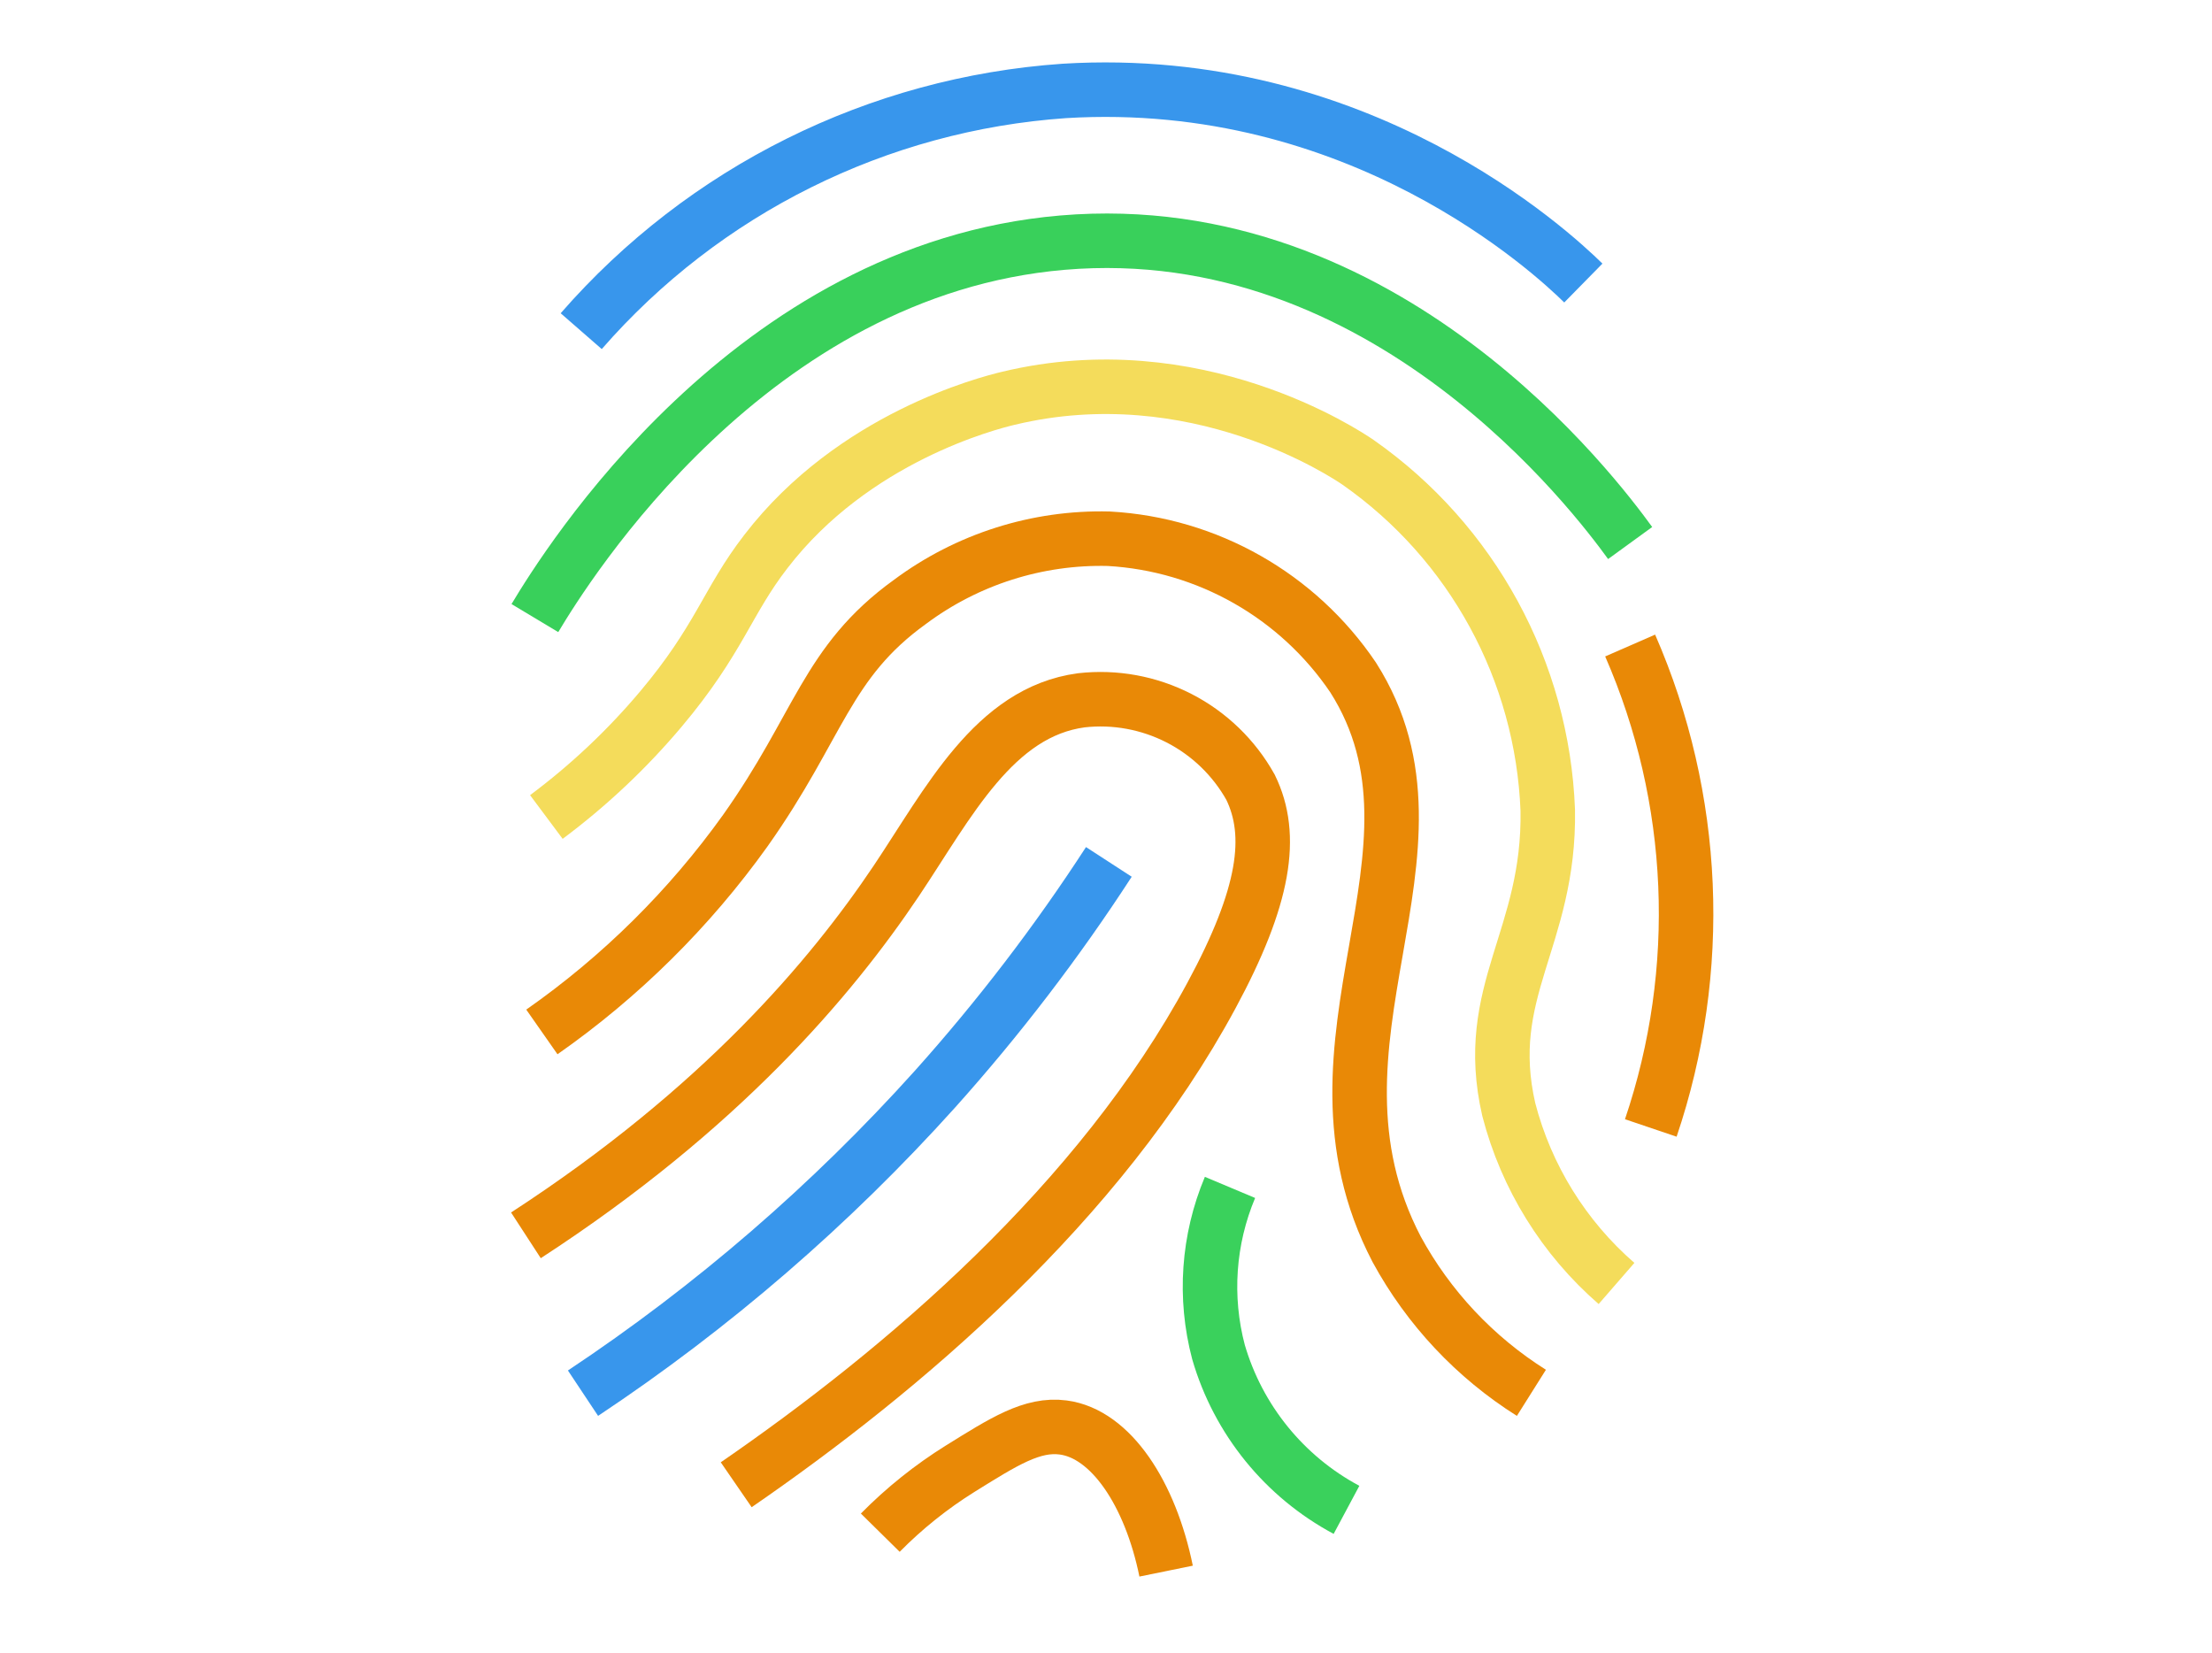
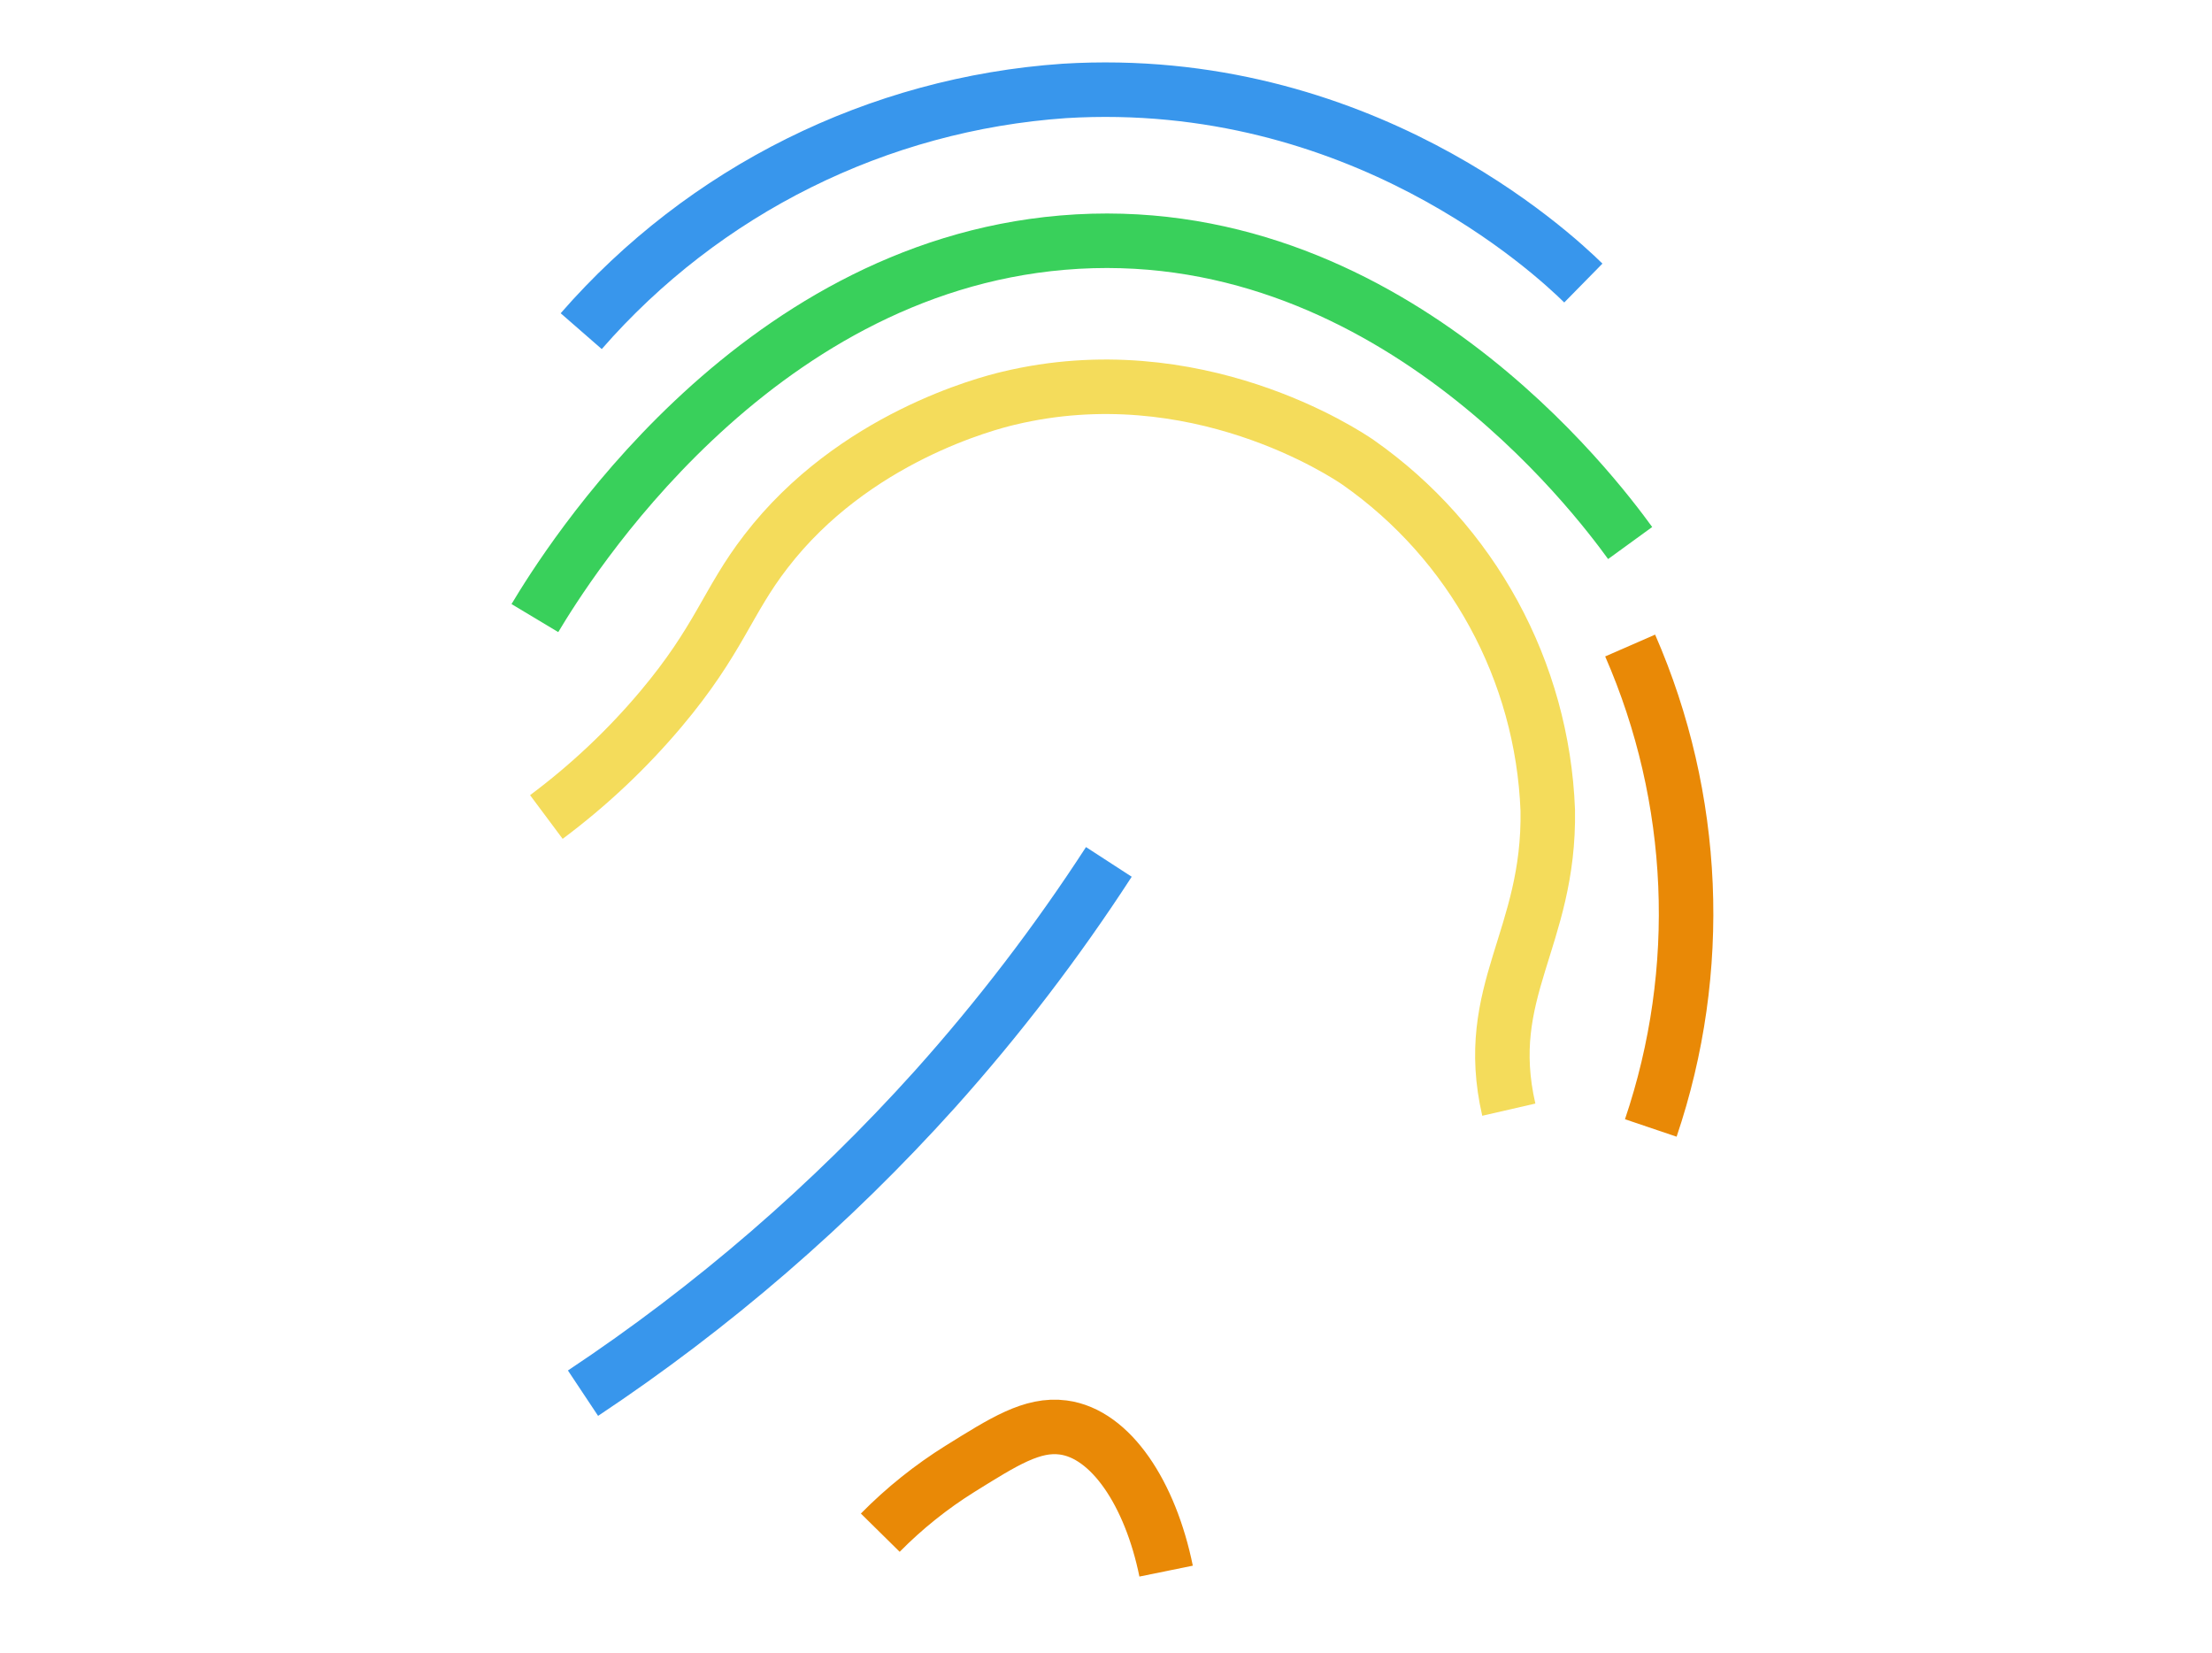
<svg xmlns="http://www.w3.org/2000/svg" version="1.1" id="Layer_1" x="0px" y="0px" viewBox="0 0 690 515.61" style="enable-background:new 0 0 690 515.61;" xml:space="preserve">
  <style type="text/css"> .st0{fill:none;stroke:#3896EC;stroke-width:17;stroke-miterlimit:10;} .st1{fill:none;stroke:#39D05B;stroke-width:17;stroke-miterlimit:10;} .st2{fill:none;stroke:#F4DC5B;stroke-width:17;stroke-miterlimit:10;} .st3{fill:none;stroke:#E98906;stroke-width:17;stroke-miterlimit:10;} .st4{fill:none;stroke:#3AD15C;stroke-width:17;stroke-miterlimit:10;} </style>
  <path class="st0" d="M181.3,103.29c38.32-43.96,92.52-70.91,150.7-74.93c92.01-5.6,152.21,50.4,161.9,59.92" />
  <path class="st1" d="M166.85,192.78c9.8-16.35,67.2-108.81,164.58-117.1c100.8-8.57,166.49,79.13,177.07,93.69" />
-   <path class="st2" d="M170.43,254.82c13.14-9.8,25.11-21.07,35.67-33.6c18.31-21.73,20.72-33.6,32.82-49.22 c27.33-35.56,69.27-46.26,75.6-47.77c58.35-14.05,105.39,17.41,109.14,19.99c35.58,24.93,57.46,65.06,59.14,108.47 c0.67,40.15-20.66,56.39-12.15,93.41c5.47,21.05,17.18,39.95,33.6,54.21" />
-   <path class="st3" d="M169.03,321.86c24.55-17.18,46.01-38.41,63.45-62.78c23.18-32.7,25.26-52.53,51.35-71.34 c17.89-13.33,39.74-20.27,62.05-19.71c30.77,1.73,58.96,17.75,76.22,43.29c34.66,54.54-20.33,113.29,13.55,178.3h0 c9.95,18.29,24.43,33.71,42.05,44.8" />
-   <path class="st3" d="M164.05,385.3c60.76-39.48,95.2-80.25,115.53-110.54c16.35-24.42,30.52-52.7,57.74-56.34 c10.48-1.18,21.08,0.77,30.47,5.59c9.39,4.82,17.14,12.31,22.29,21.52c7.34,15.01,4.48,34.11-12.15,64.9 c-34.94,64.79-96.21,116.82-148.28,152.66" />
+   <path class="st2" d="M170.43,254.82c13.14-9.8,25.11-21.07,35.67-33.6c18.31-21.73,20.72-33.6,32.82-49.22 c27.33-35.56,69.27-46.26,75.6-47.77c58.35-14.05,105.39,17.41,109.14,19.99c35.58,24.93,57.46,65.06,59.14,108.47 c0.67,40.15-20.66,56.39-12.15,93.41" />
  <path class="st0" d="M181.86,434.53c40.45-26.88,77.34-58.76,109.82-94.86c19.87-22.18,38-45.86,54.21-70.84" />
  <path class="st3" d="M508.5,201.34c20.79,47.61,23.09,101.26,6.44,150.47" />
-   <path class="st4" d="M383.68,370.35c-6.83,16.25-8.09,34.31-3.59,51.35c6.15,21.11,20.54,38.85,39.93,49.22" />
  <path class="st3" d="M274.59,478.04c7.51-7.62,15.9-14.33,24.98-19.99c13.44-8.34,22.4-14.11,32.09-12.82 c14.84,1.96,27.16,20.61,32.09,44.8" />
</svg>